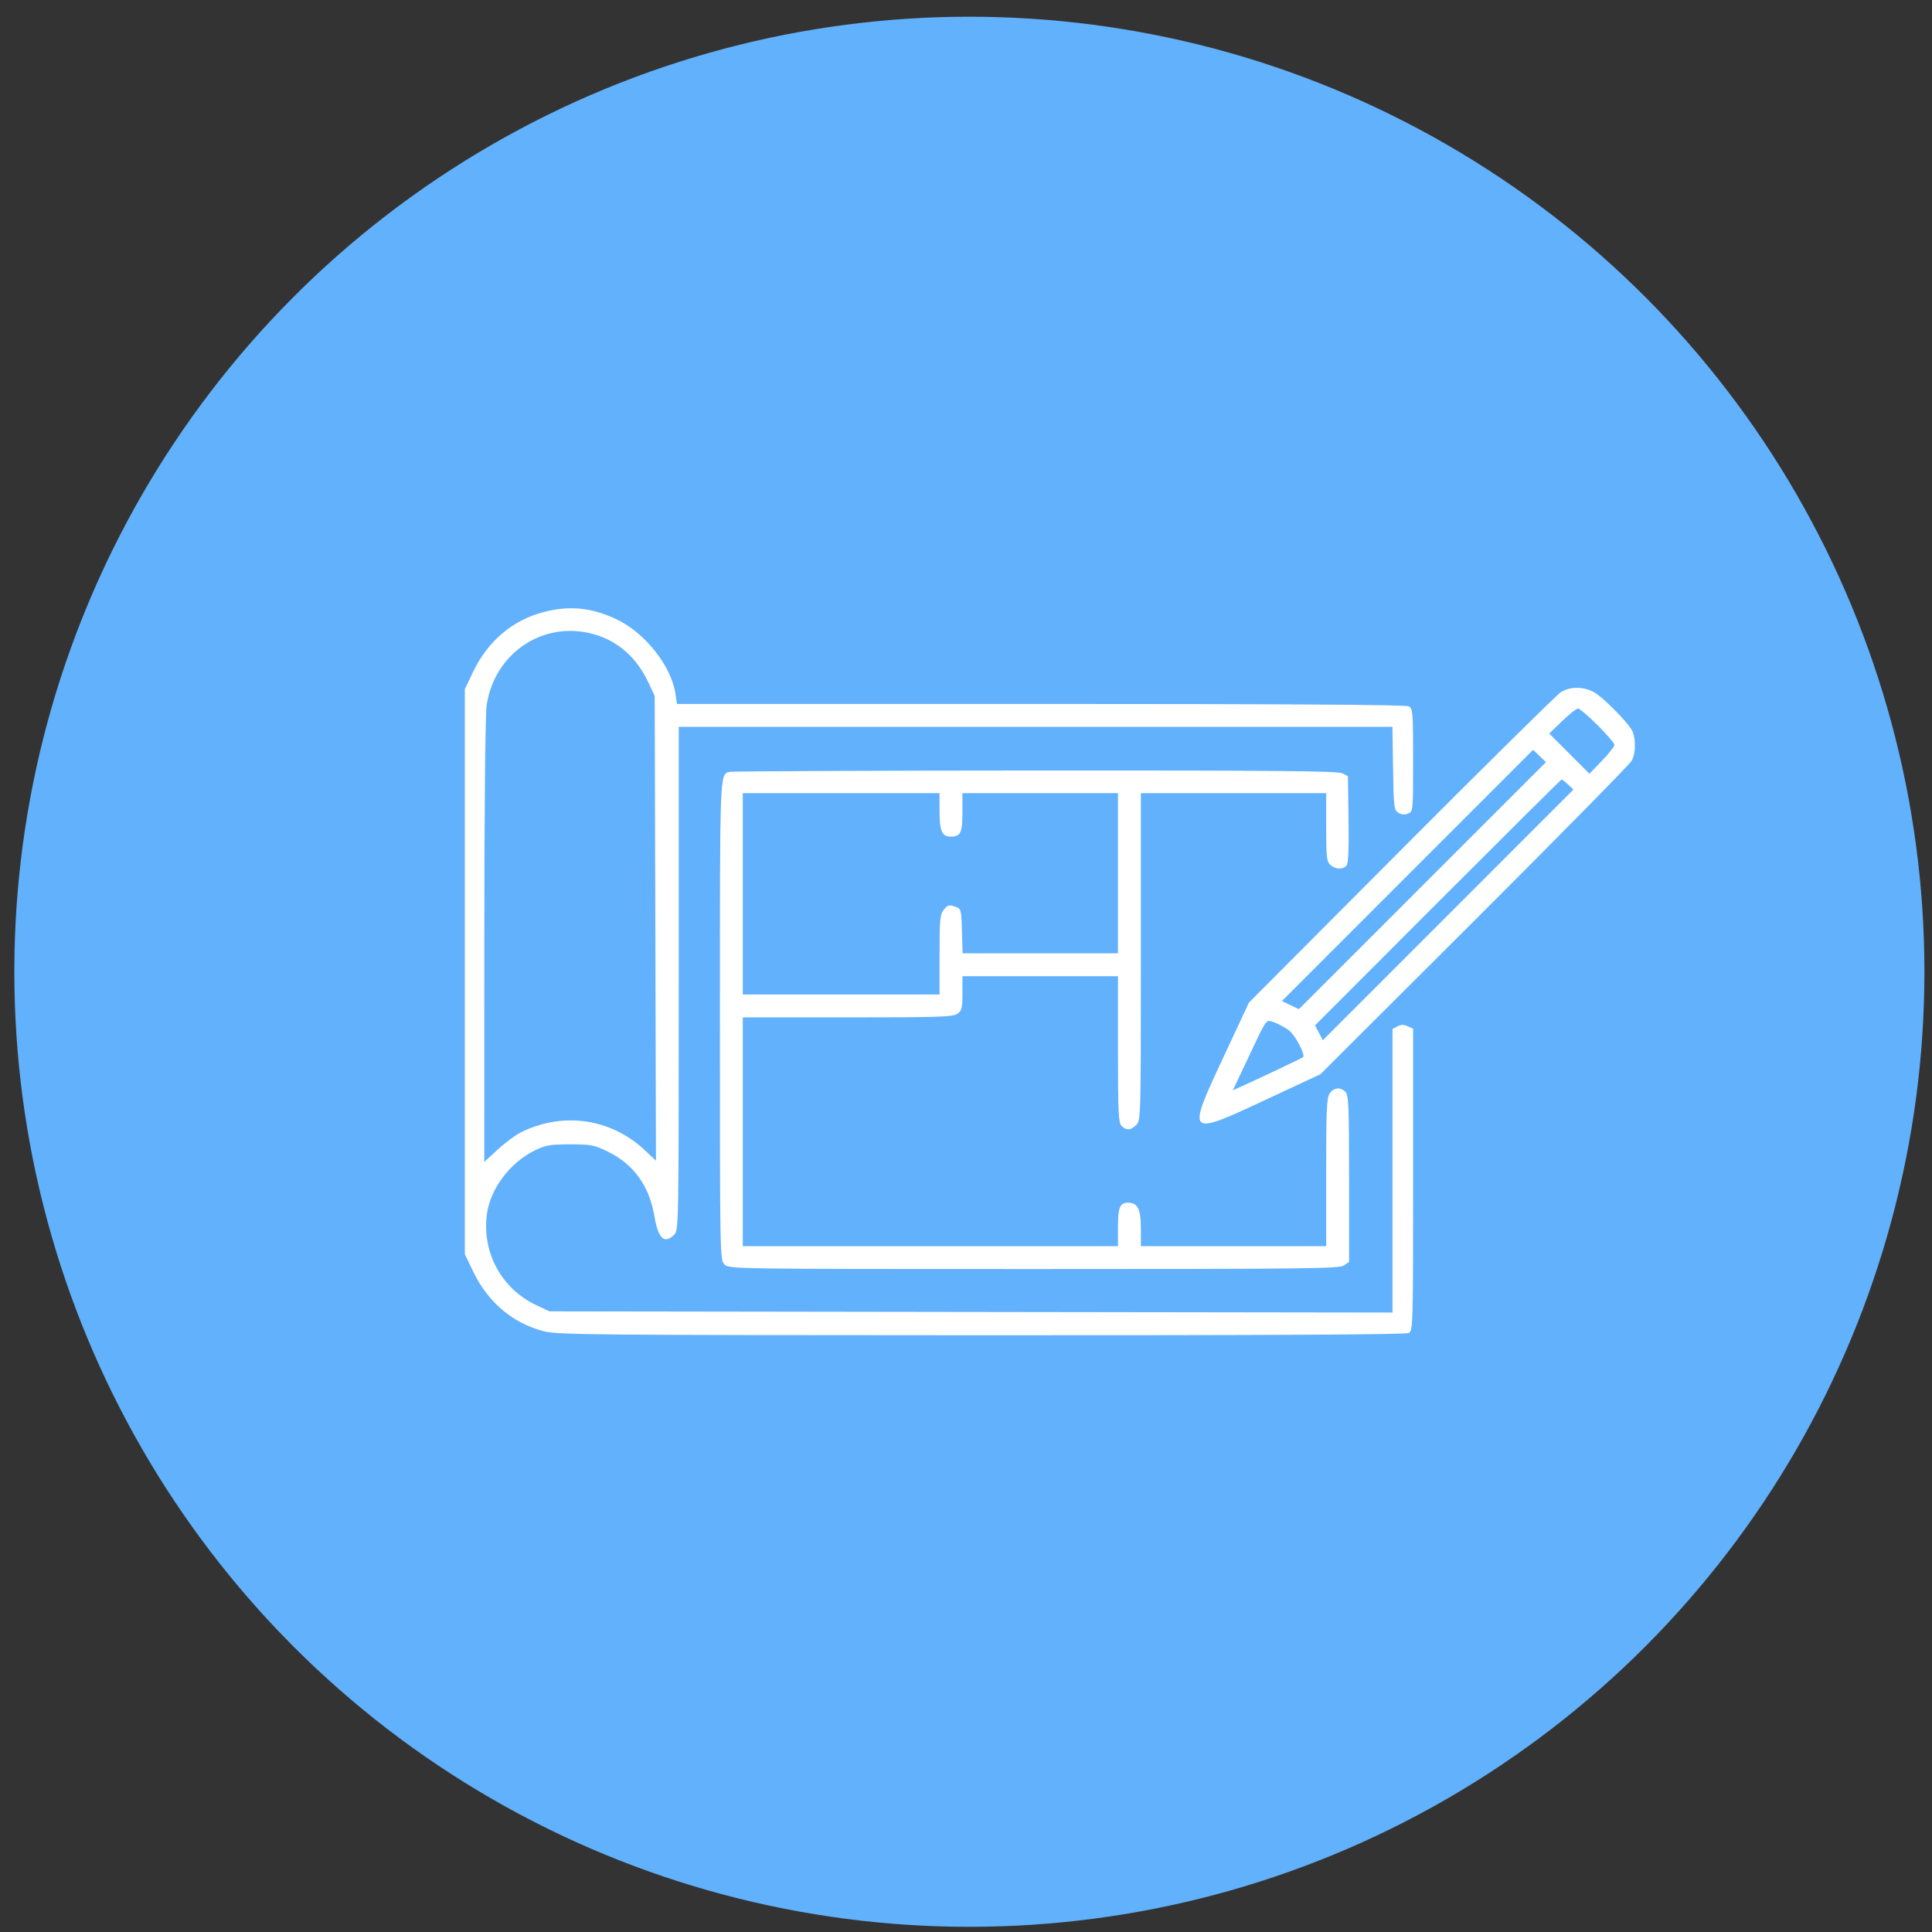
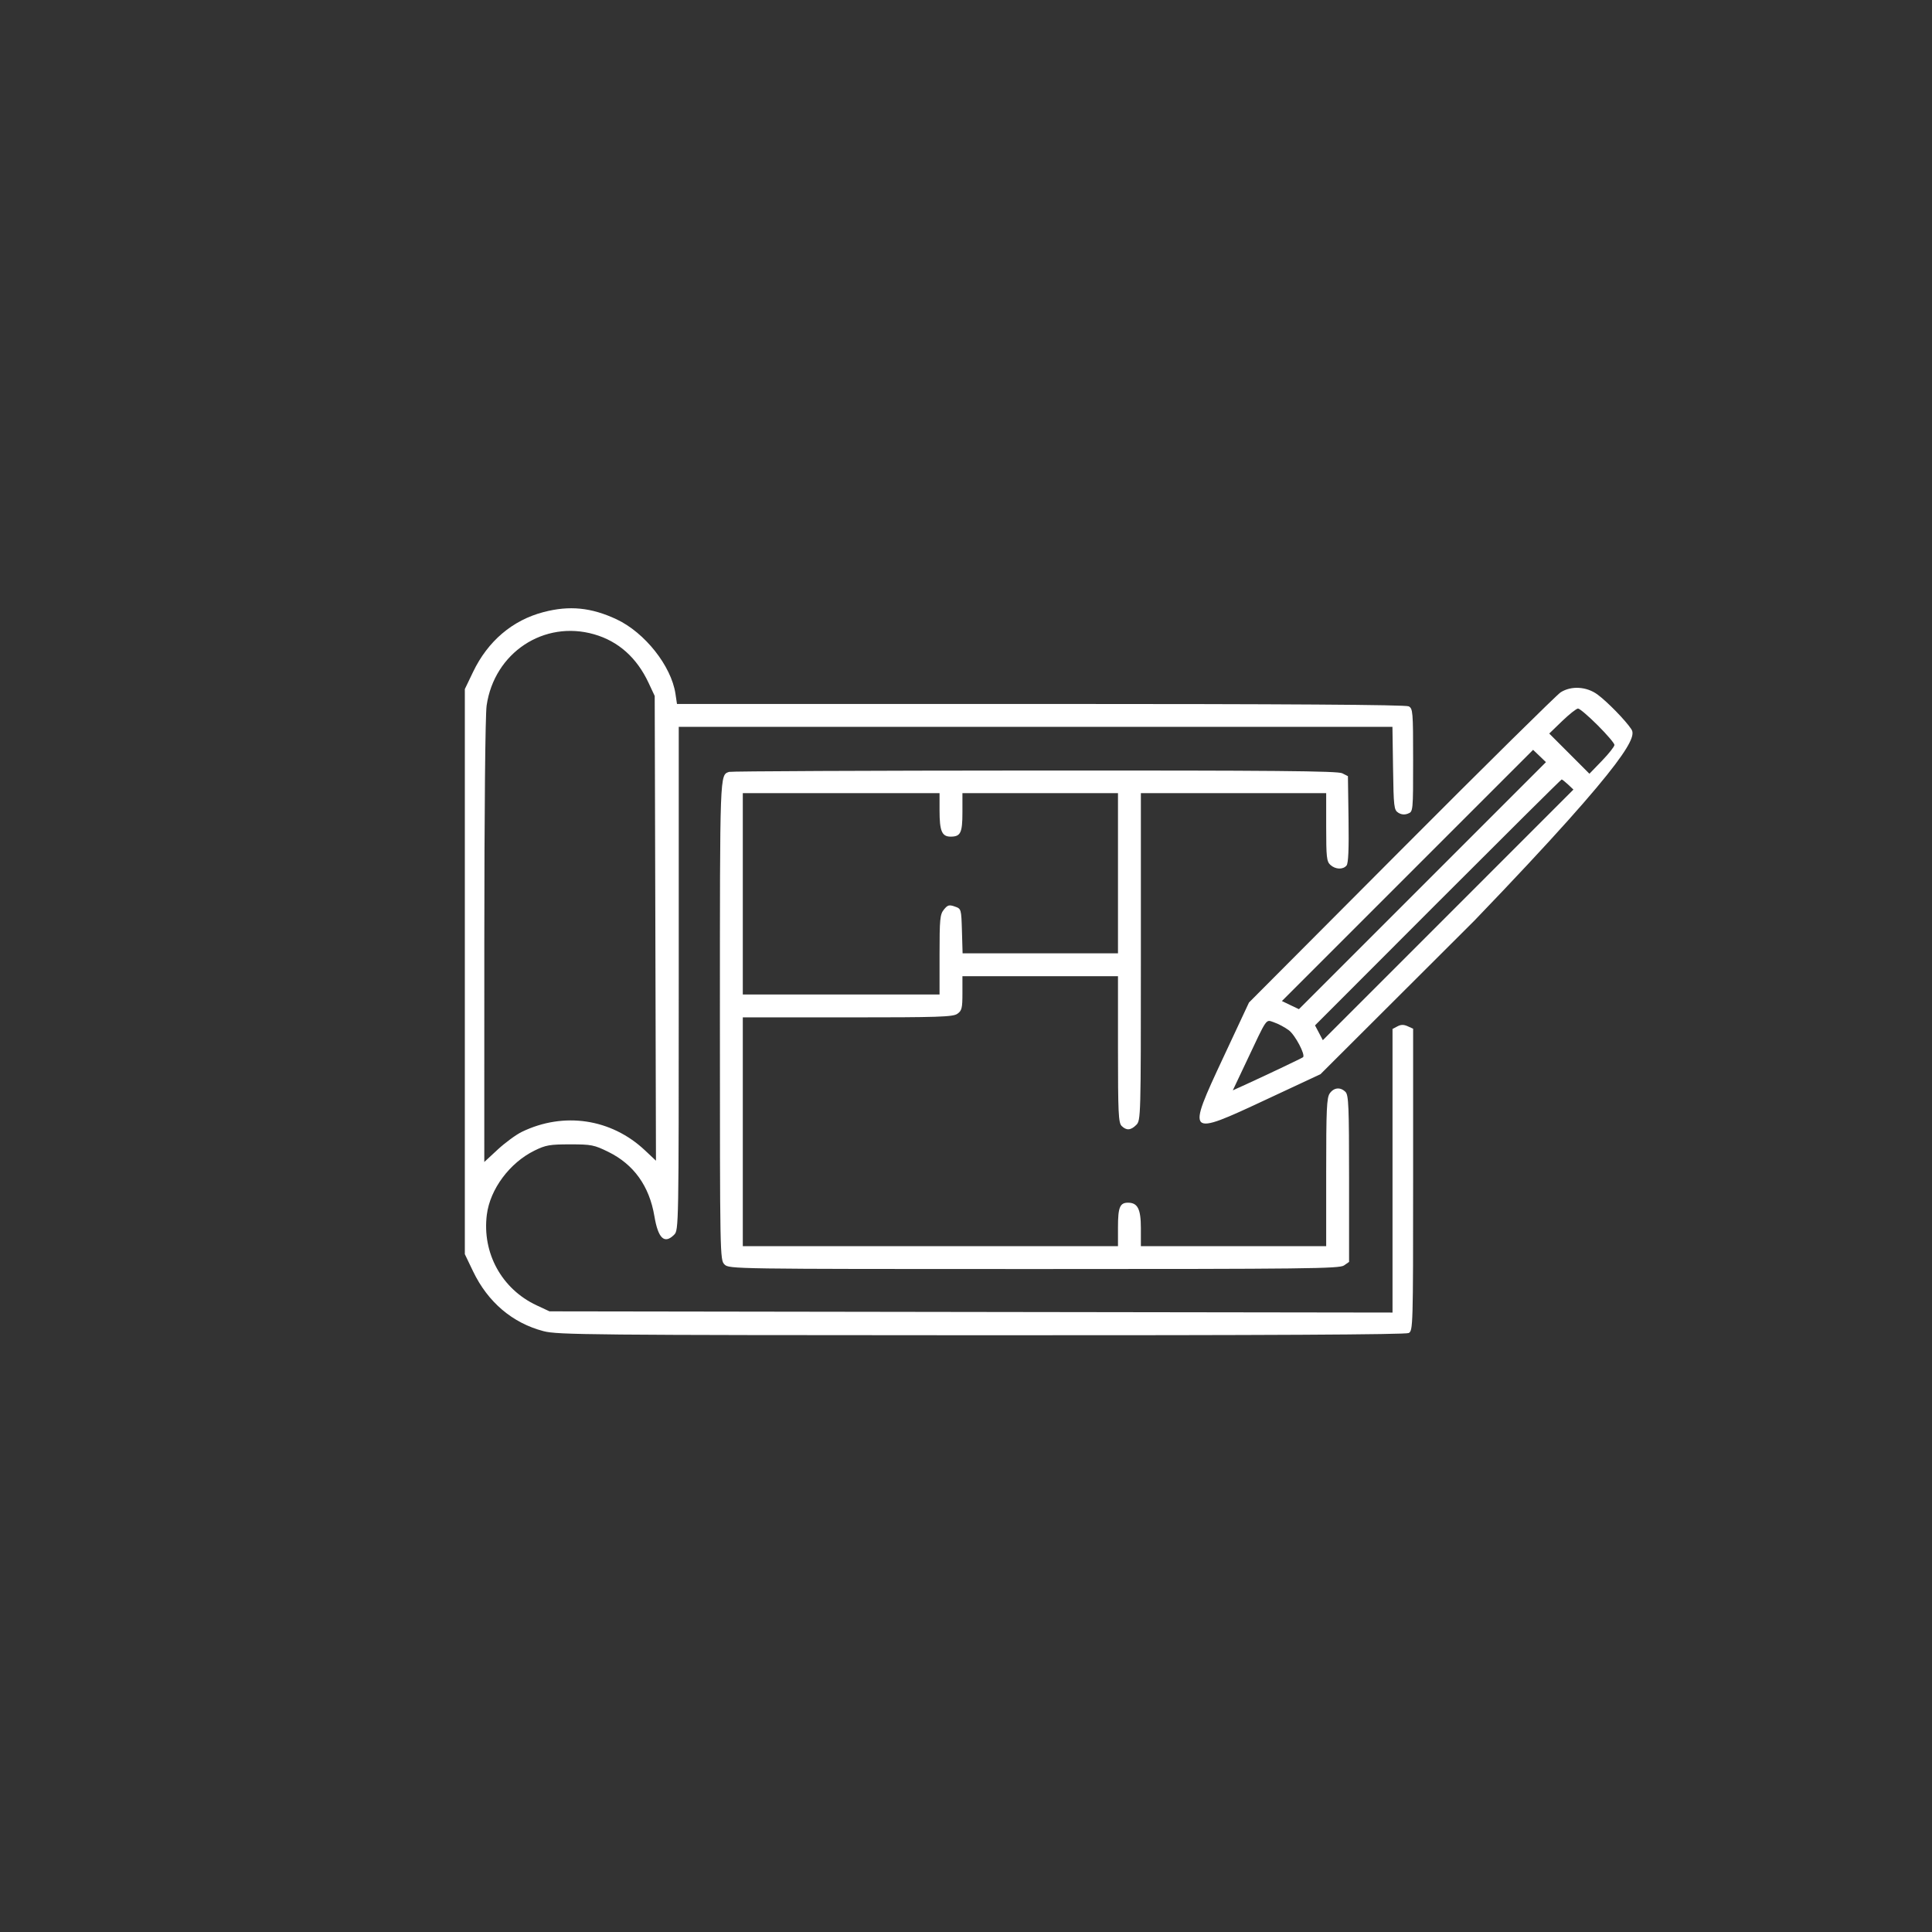
<svg xmlns="http://www.w3.org/2000/svg" width="72" height="72" viewBox="0 0 72 72" fill="none">
  <rect x="0" y="0" width="72" height="72" fill="#333333" stroke="none" />
-   <circle cx="36.126" cy="36.215" r="35.592" fill="#62B1FC" />
-   <path fill-rule="evenodd" clip-rule="evenodd" d="M20.258 22.81C19.099 23.112 18.181 23.892 17.63 25.041L17.323 25.68V36.21V46.739L17.63 47.379C18.181 48.528 19.099 49.307 20.258 49.609C20.778 49.745 21.965 49.756 36.576 49.761C47.284 49.764 52.386 49.737 52.498 49.678C52.658 49.592 52.663 49.438 52.663 43.963V38.337L52.46 38.245C52.313 38.178 52.208 38.18 52.077 38.25L51.895 38.347V43.631V48.915L36.187 48.893L20.478 48.87L19.994 48.644C18.697 48.036 17.962 46.695 18.143 45.267C18.264 44.315 18.994 43.333 19.921 42.878C20.338 42.673 20.49 42.647 21.246 42.647C22.039 42.647 22.141 42.667 22.67 42.927C23.62 43.394 24.198 44.2 24.387 45.321C24.527 46.157 24.762 46.377 25.124 46.014C25.293 45.846 25.295 45.73 25.295 36.465V27.087H38.593H51.892L51.915 28.633C51.936 30.072 51.95 30.186 52.109 30.287C52.221 30.359 52.344 30.371 52.471 30.321C52.662 30.247 52.663 30.239 52.663 28.329C52.663 26.52 52.653 26.406 52.498 26.323C52.386 26.263 47.96 26.234 38.781 26.234H25.229L25.172 25.852C25.016 24.818 24.03 23.573 22.974 23.078C22.033 22.638 21.222 22.558 20.258 22.81ZM22.146 23.64C23.048 23.9 23.732 24.511 24.171 25.449L24.399 25.936L24.423 34.596L24.446 43.256L24.029 42.864C22.777 41.689 21.009 41.425 19.448 42.181C19.233 42.285 18.83 42.581 18.552 42.837L18.048 43.304L18.049 35.089C18.05 30.177 18.085 26.641 18.135 26.295C18.42 24.325 20.271 23.099 22.146 23.64ZM58.162 25.8C58.021 25.889 55.35 28.526 52.226 31.661L46.546 37.361L45.592 39.402C44.214 42.352 44.224 42.361 47.173 40.983L49.21 40.032L54.949 34.306C58.105 31.156 60.743 28.475 60.81 28.349C60.975 28.04 60.965 27.43 60.792 27.17C60.575 26.843 59.903 26.155 59.535 25.883C59.129 25.584 58.559 25.549 58.162 25.8ZM59.541 27.029C59.885 27.372 60.166 27.702 60.166 27.761C60.166 27.821 59.956 28.087 59.7 28.352L59.233 28.835L58.485 28.086L57.736 27.337L58.218 26.871C58.484 26.615 58.75 26.405 58.809 26.405C58.868 26.405 59.198 26.686 59.541 27.029ZM53.01 33.006L48.407 37.609L48.09 37.458L47.773 37.306L52.453 32.625L57.134 27.944L57.374 28.173L57.613 28.403L53.01 33.006ZM27.17 28.766C26.823 28.89 26.829 28.72 26.829 38.016C26.829 46.839 26.831 46.954 27 47.123C27.169 47.291 27.284 47.293 38.533 47.293C48.68 47.293 49.917 47.279 50.086 47.16L50.276 47.028V43.927C50.276 41.221 50.258 40.809 50.142 40.692C49.952 40.503 49.711 40.526 49.556 40.747C49.442 40.909 49.423 41.336 49.423 43.689V46.441H45.97H42.517V45.772C42.517 45.056 42.398 44.821 42.037 44.821C41.735 44.821 41.664 44.994 41.664 45.733V46.441H34.673H27.682V42.178V37.915H31.585C34.979 37.915 35.513 37.898 35.677 37.782C35.844 37.665 35.867 37.574 35.867 37.015V36.38H38.766H41.664V39.102C41.664 41.463 41.682 41.842 41.798 41.959C41.978 42.138 42.141 42.127 42.346 41.922C42.514 41.755 42.517 41.638 42.517 35.655V29.559H45.97H49.423V30.825C49.423 31.943 49.441 32.107 49.579 32.232C49.769 32.404 50.05 32.415 50.182 32.255C50.249 32.174 50.272 31.644 50.256 30.531L50.233 28.925L50.02 28.817C49.851 28.732 47.461 28.71 38.552 28.715C32.363 28.718 27.241 28.741 27.17 28.766ZM58.437 29.236L58.637 29.425L53.968 34.095L49.298 38.765L49.153 38.489L49.007 38.213L53.584 33.63C56.102 31.11 58.178 29.048 58.199 29.048C58.219 29.048 58.326 29.133 58.437 29.236ZM35.014 30.204C35.014 30.971 35.102 31.179 35.426 31.179C35.8 31.179 35.867 31.041 35.867 30.267V29.559H38.766H41.664V32.544V35.528H38.769H35.873L35.849 34.698C35.824 33.871 35.823 33.868 35.581 33.783C35.371 33.71 35.315 33.726 35.176 33.898C35.031 34.076 35.014 34.251 35.014 35.58V37.062H31.348H27.682V33.311V29.559H31.348H35.014V30.204ZM48.03 38.394C48.266 38.569 48.657 39.31 48.561 39.399C48.526 39.432 47.133 40.094 46.383 40.435L45.943 40.634L46.444 39.575C47.249 37.87 47.162 37.994 47.483 38.102C47.636 38.152 47.882 38.284 48.03 38.394Z" fill="white" />
+   <path fill-rule="evenodd" clip-rule="evenodd" d="M20.258 22.81C19.099 23.112 18.181 23.892 17.63 25.041L17.323 25.68V36.21V46.739L17.63 47.379C18.181 48.528 19.099 49.307 20.258 49.609C20.778 49.745 21.965 49.756 36.576 49.761C47.284 49.764 52.386 49.737 52.498 49.678C52.658 49.592 52.663 49.438 52.663 43.963V38.337L52.46 38.245C52.313 38.178 52.208 38.18 52.077 38.25L51.895 38.347V43.631V48.915L36.187 48.893L20.478 48.87L19.994 48.644C18.697 48.036 17.962 46.695 18.143 45.267C18.264 44.315 18.994 43.333 19.921 42.878C20.338 42.673 20.49 42.647 21.246 42.647C22.039 42.647 22.141 42.667 22.67 42.927C23.62 43.394 24.198 44.2 24.387 45.321C24.527 46.157 24.762 46.377 25.124 46.014C25.293 45.846 25.295 45.73 25.295 36.465V27.087H38.593H51.892L51.915 28.633C51.936 30.072 51.95 30.186 52.109 30.287C52.221 30.359 52.344 30.371 52.471 30.321C52.662 30.247 52.663 30.239 52.663 28.329C52.663 26.52 52.653 26.406 52.498 26.323C52.386 26.263 47.96 26.234 38.781 26.234H25.229L25.172 25.852C25.016 24.818 24.03 23.573 22.974 23.078C22.033 22.638 21.222 22.558 20.258 22.81ZM22.146 23.64C23.048 23.9 23.732 24.511 24.171 25.449L24.399 25.936L24.423 34.596L24.446 43.256L24.029 42.864C22.777 41.689 21.009 41.425 19.448 42.181C19.233 42.285 18.83 42.581 18.552 42.837L18.048 43.304L18.049 35.089C18.05 30.177 18.085 26.641 18.135 26.295C18.42 24.325 20.271 23.099 22.146 23.64ZM58.162 25.8C58.021 25.889 55.35 28.526 52.226 31.661L46.546 37.361L45.592 39.402C44.214 42.352 44.224 42.361 47.173 40.983L49.21 40.032L54.949 34.306C60.975 28.04 60.965 27.43 60.792 27.17C60.575 26.843 59.903 26.155 59.535 25.883C59.129 25.584 58.559 25.549 58.162 25.8ZM59.541 27.029C59.885 27.372 60.166 27.702 60.166 27.761C60.166 27.821 59.956 28.087 59.7 28.352L59.233 28.835L58.485 28.086L57.736 27.337L58.218 26.871C58.484 26.615 58.75 26.405 58.809 26.405C58.868 26.405 59.198 26.686 59.541 27.029ZM53.01 33.006L48.407 37.609L48.09 37.458L47.773 37.306L52.453 32.625L57.134 27.944L57.374 28.173L57.613 28.403L53.01 33.006ZM27.17 28.766C26.823 28.89 26.829 28.72 26.829 38.016C26.829 46.839 26.831 46.954 27 47.123C27.169 47.291 27.284 47.293 38.533 47.293C48.68 47.293 49.917 47.279 50.086 47.16L50.276 47.028V43.927C50.276 41.221 50.258 40.809 50.142 40.692C49.952 40.503 49.711 40.526 49.556 40.747C49.442 40.909 49.423 41.336 49.423 43.689V46.441H45.97H42.517V45.772C42.517 45.056 42.398 44.821 42.037 44.821C41.735 44.821 41.664 44.994 41.664 45.733V46.441H34.673H27.682V42.178V37.915H31.585C34.979 37.915 35.513 37.898 35.677 37.782C35.844 37.665 35.867 37.574 35.867 37.015V36.38H38.766H41.664V39.102C41.664 41.463 41.682 41.842 41.798 41.959C41.978 42.138 42.141 42.127 42.346 41.922C42.514 41.755 42.517 41.638 42.517 35.655V29.559H45.97H49.423V30.825C49.423 31.943 49.441 32.107 49.579 32.232C49.769 32.404 50.05 32.415 50.182 32.255C50.249 32.174 50.272 31.644 50.256 30.531L50.233 28.925L50.02 28.817C49.851 28.732 47.461 28.71 38.552 28.715C32.363 28.718 27.241 28.741 27.17 28.766ZM58.437 29.236L58.637 29.425L53.968 34.095L49.298 38.765L49.153 38.489L49.007 38.213L53.584 33.63C56.102 31.11 58.178 29.048 58.199 29.048C58.219 29.048 58.326 29.133 58.437 29.236ZM35.014 30.204C35.014 30.971 35.102 31.179 35.426 31.179C35.8 31.179 35.867 31.041 35.867 30.267V29.559H38.766H41.664V32.544V35.528H38.769H35.873L35.849 34.698C35.824 33.871 35.823 33.868 35.581 33.783C35.371 33.71 35.315 33.726 35.176 33.898C35.031 34.076 35.014 34.251 35.014 35.58V37.062H31.348H27.682V33.311V29.559H31.348H35.014V30.204ZM48.03 38.394C48.266 38.569 48.657 39.31 48.561 39.399C48.526 39.432 47.133 40.094 46.383 40.435L45.943 40.634L46.444 39.575C47.249 37.87 47.162 37.994 47.483 38.102C47.636 38.152 47.882 38.284 48.03 38.394Z" fill="white" />
</svg>